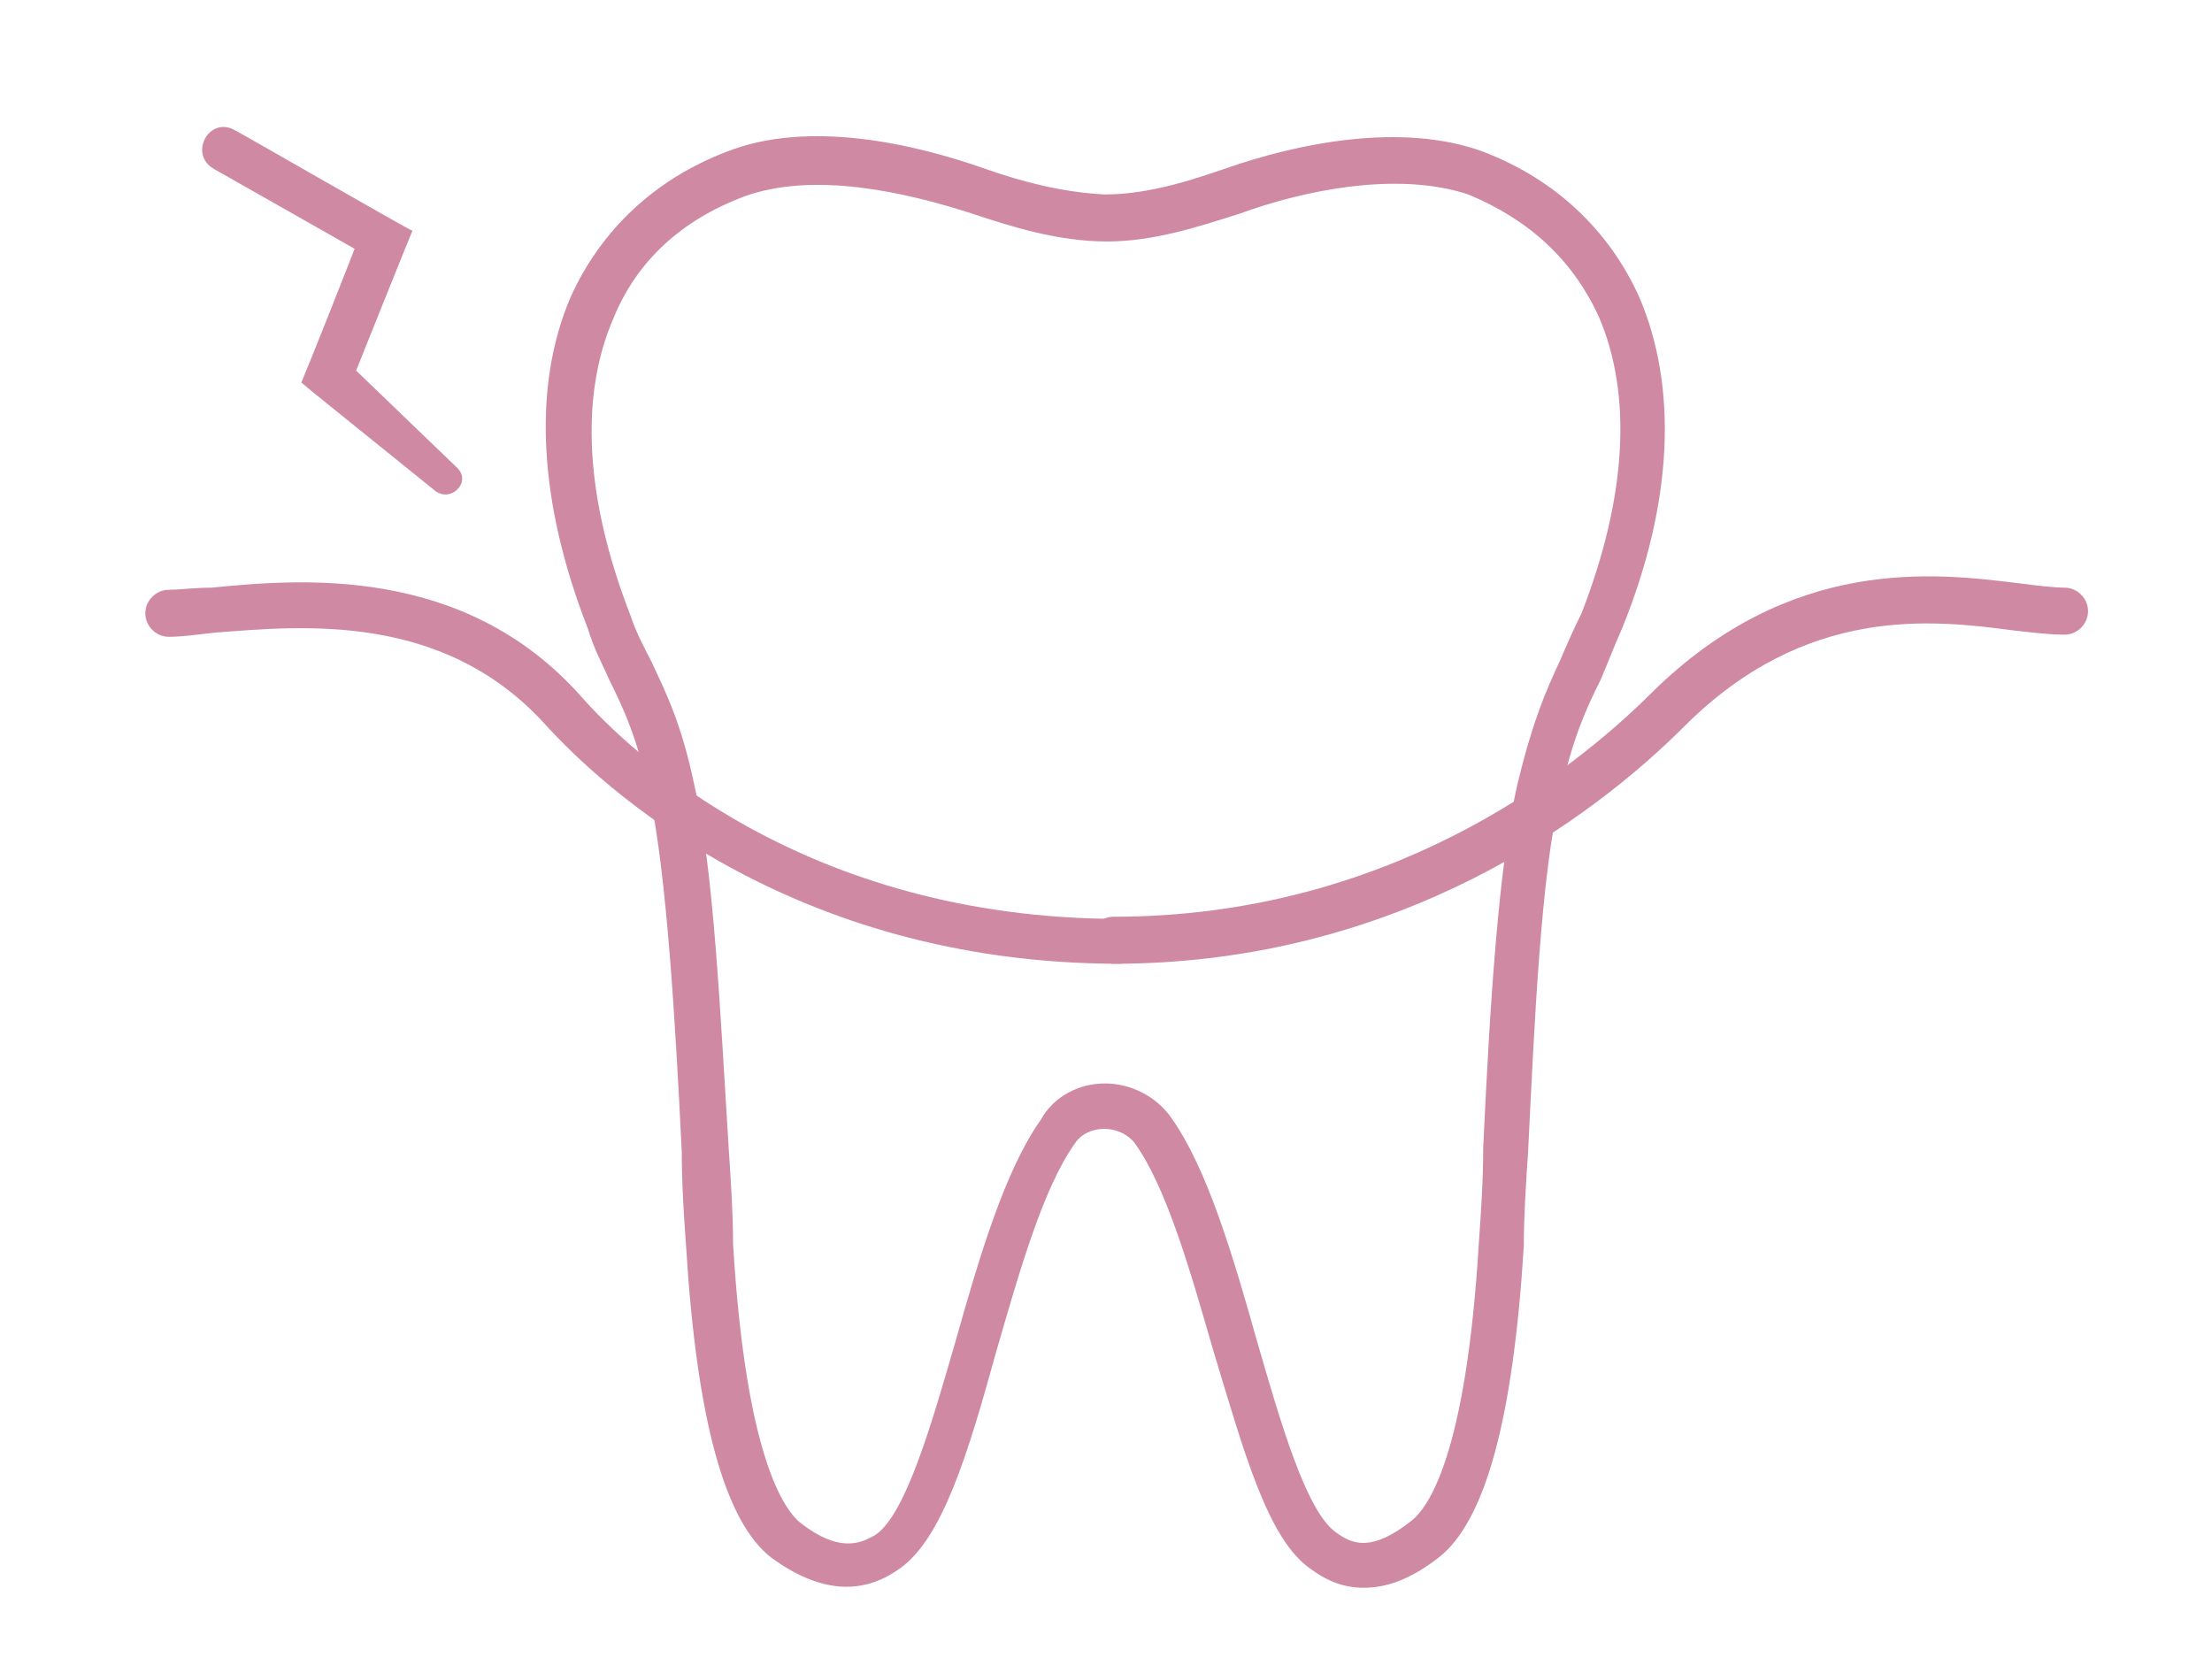
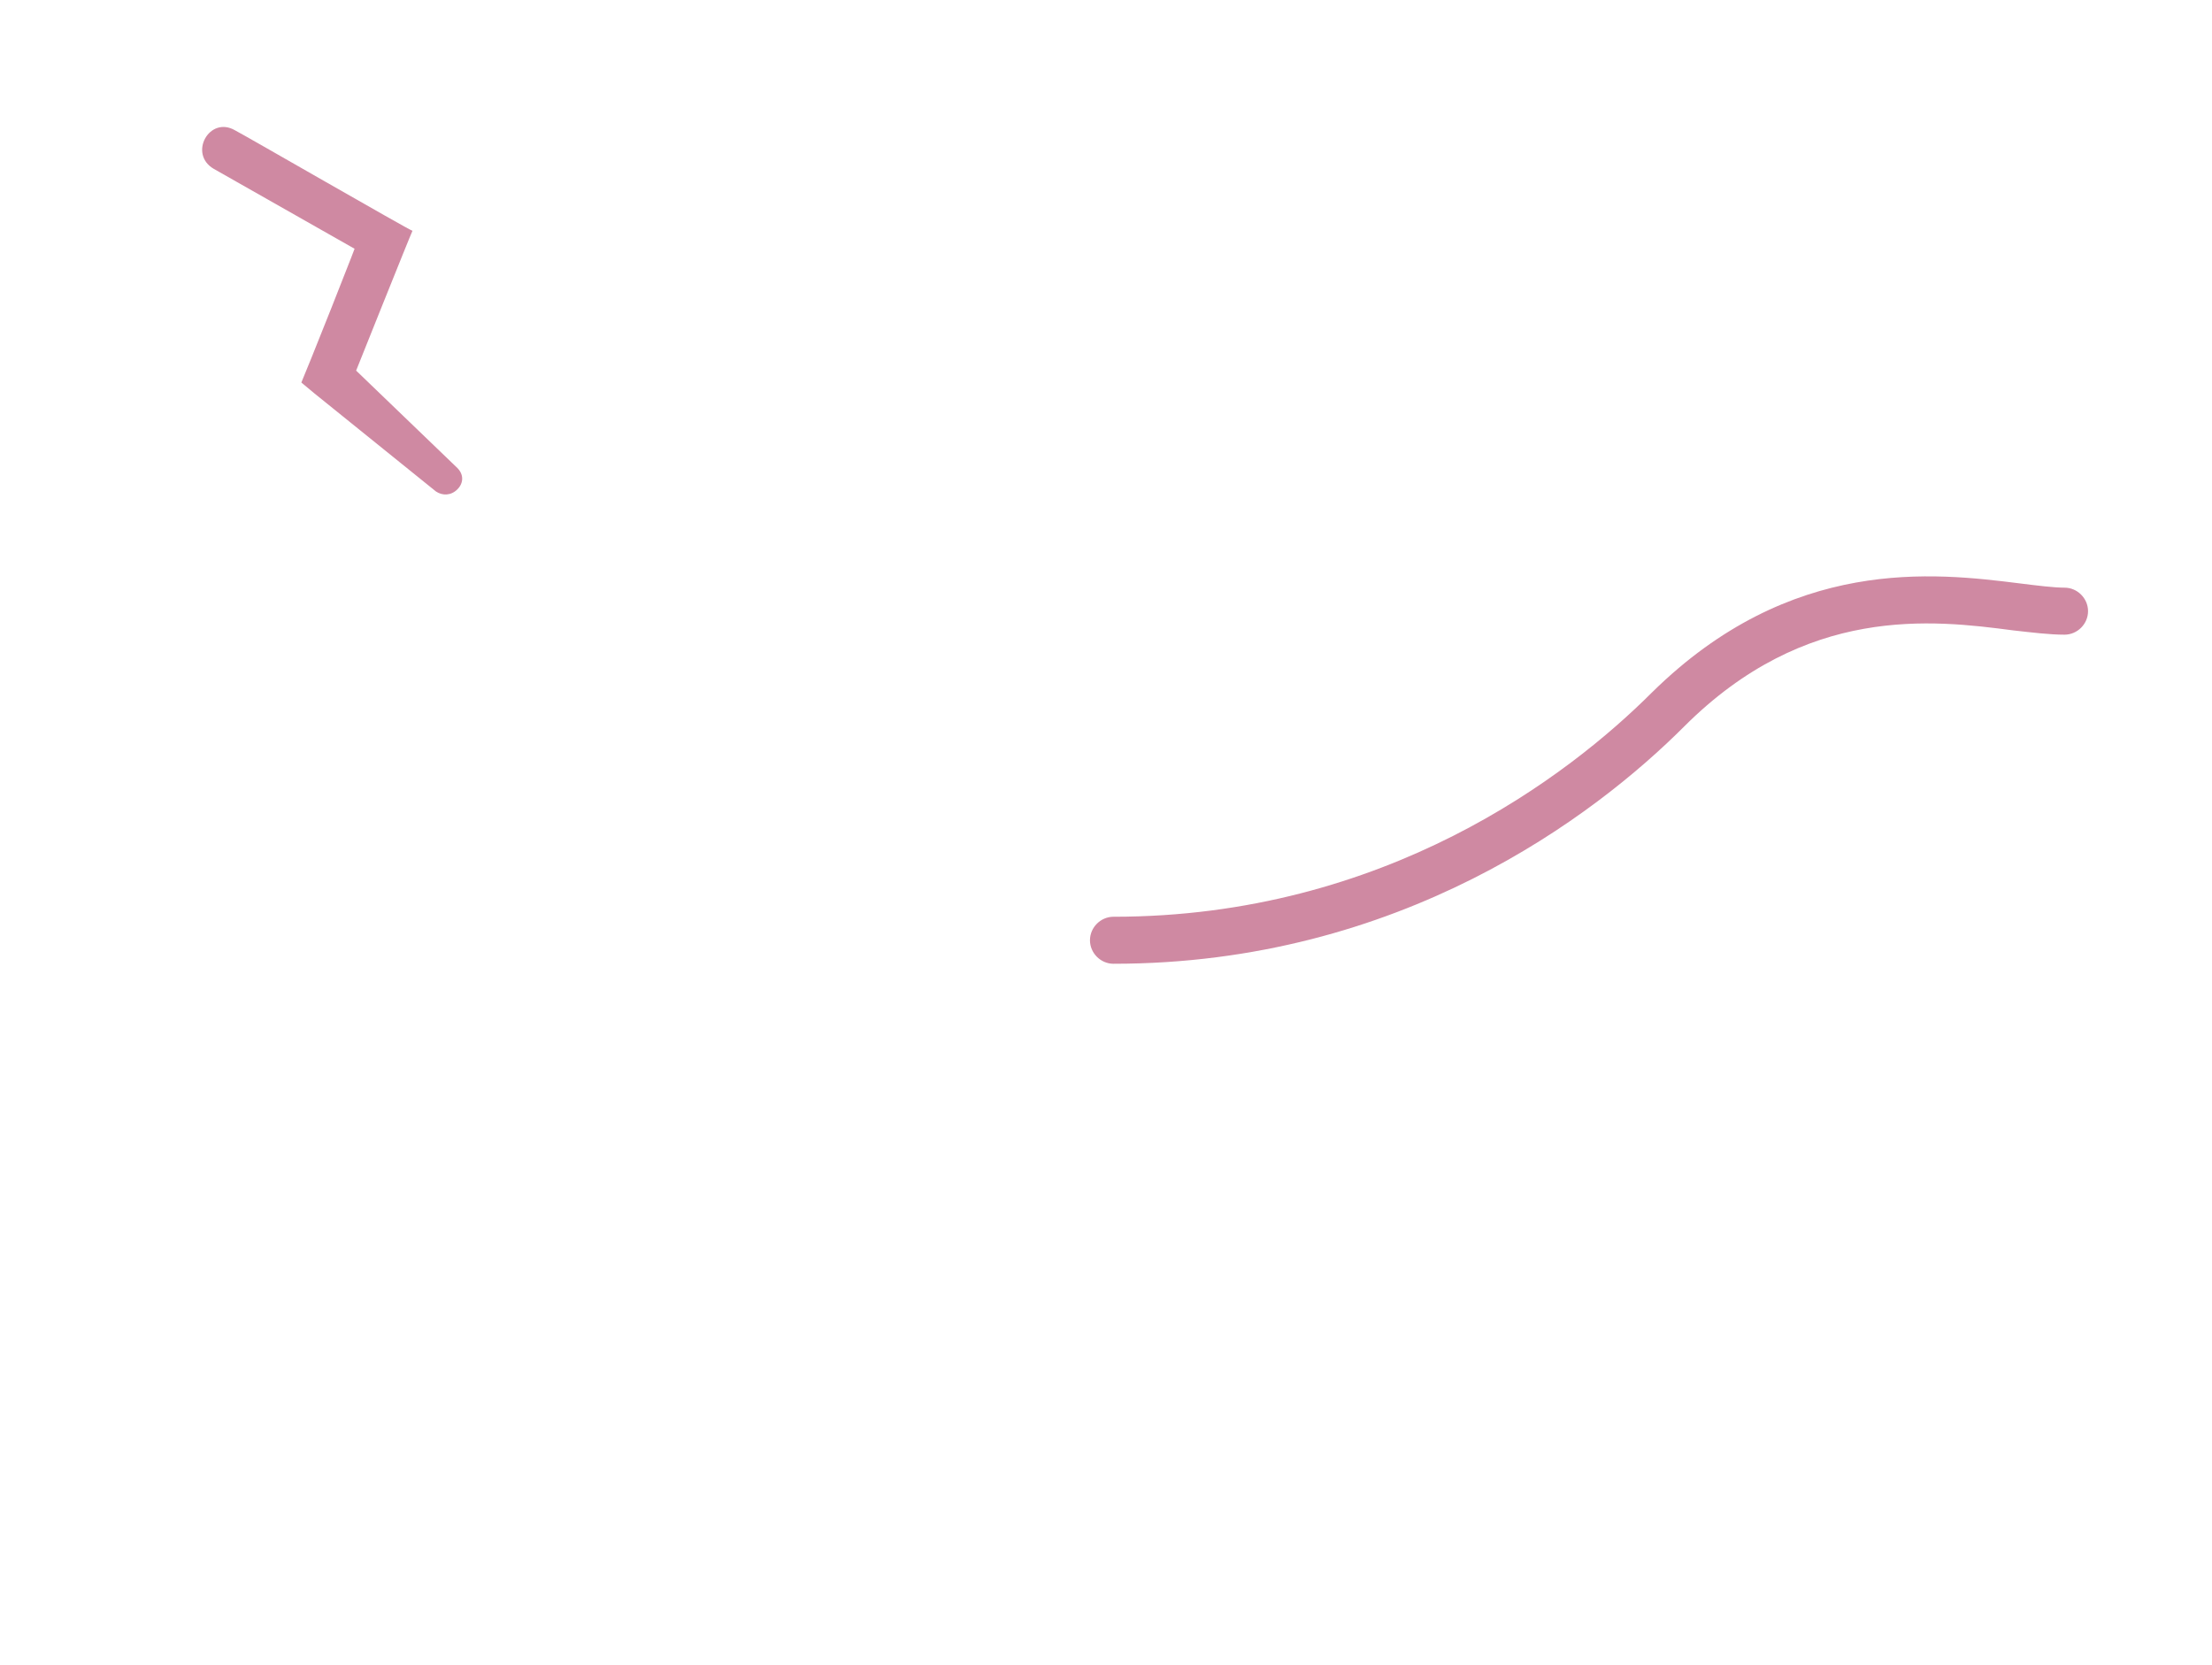
<svg xmlns="http://www.w3.org/2000/svg" version="1.1" id="uuid-4d7d7e34-122f-467d-bb2a-c05916b3c181" x="0px" y="0px" viewBox="0 0 103.5 77.9" style="enable-background:new 0 0 103.5 77.9;" xml:space="preserve">
  <style type="text/css">
	.st0{fill:#CF89A2;}
</style>
-   <path class="st0" d="M63.8,74.3c-0.9,0-1.7-0.3-2.5-0.9c-2-1.4-3.1-5.5-4.5-10.1c-1.1-3.8-2.2-7.7-3.7-9.8c-0.7-0.9-2.2-0.9-2.8,0  c-1.5,2.1-2.6,6-3.7,9.8c-1.3,4.7-2.5,8.7-4.5,10.1c-1.8,1.3-3.8,1.1-6-0.5c-2.2-1.7-3.5-6.5-4-14.6c-0.1-1.4-0.2-2.9-0.2-4.4  c-0.3-6.1-0.7-12.9-1.5-16.7c-0.6-2.7-1.2-4-1.9-5.4c-0.3-0.7-0.7-1.4-1-2.4c-2.3-5.9-2.6-11.3-0.8-15.5c1.4-3.1,3.9-5.5,7.3-6.8  c3.8-1.5,8.7-0.4,12.1,0.8c1.7,0.6,3.6,1.1,5.6,1.2c2.2,0,4.4-0.8,5.6-1.2c3.4-1.2,8.3-2.2,12.1-0.8c3.4,1.3,5.9,3.7,7.3,6.8  c1.8,4.2,1.6,9.6-0.8,15.5c-0.4,0.9-0.7,1.7-1,2.4c-0.7,1.4-1.3,2.7-1.9,5.4c-0.9,3.8-1.2,10.6-1.5,16.7c-0.1,1.5-0.2,3-0.2,4.4  c-0.5,8.1-1.8,12.9-4,14.6C66,73.9,64.9,74.3,63.8,74.3z M51.7,50.7c1.2,0,2.4,0.6,3.1,1.6c1.7,2.4,2.9,6.5,4,10.4  c1.1,3.8,2.3,8,3.7,9c0.8,0.6,1.7,0.9,3.5-0.5c0.8-0.6,2.6-3,3.2-13.1c0.1-1.4,0.2-2.9,0.2-4.4c0.3-6.4,0.7-13.1,1.6-17  c0.7-2.9,1.3-4.3,2-5.8c0.3-0.7,0.6-1.4,1-2.2c2.1-5.4,2.4-10.2,0.8-13.9c-1.2-2.6-3.2-4.5-6.1-5.7l0,0C65.4,8,61,8.9,58,10  c-1.9,0.6-4,1.3-6.2,1.3c-2.3,0-4.5-0.7-6.3-1.3c-3.1-1-7.4-2-10.7-0.8c-2.9,1.1-5,3-6.1,5.7c-1.6,3.7-1.3,8.5,0.8,13.9  c0.3,0.9,0.7,1.6,1,2.2c0.7,1.5,1.4,2.9,2,5.8c0.9,3.9,1.2,10.6,1.6,17c0.1,1.5,0.2,3,0.2,4.4c0.6,10,2.4,12.5,3.2,13.1  c1.7,1.3,2.7,1,3.5,0.5c1.4-1,2.6-5.2,3.7-9c1.1-3.9,2.3-8,4-10.4C49.3,51.3,50.5,50.7,51.7,50.7z" />
  <path class="st0" d="M11,6.1c0.4,0.2,8.2,4.7,8.3,4.7c-0.1,0.2-2.7,6.7-2.9,7.2c0,0-0.3-1.2-0.3-1.2l5.3,5.1c0.3,0.3,0.3,0.7,0,1  c-0.3,0.3-0.7,0.3-1,0.1l-5.7-4.6l-0.6-0.5c0.1-0.2,2.7-6.7,2.8-7.1c0,0,0.5,1.3,0.5,1.3L10,7.9C8.8,7.2,9.8,5.4,11,6.1L11,6.1z" />
-   <path class="st0" d="M52.4,45.1L52.4,45.1c-15.6,0-24.4-8.5-26.8-11.1c-4.8-5.4-11.5-4.7-15.5-4.4c-0.9,0.1-1.6,0.2-2.2,0.2  c-0.6,0-1.1-0.5-1.1-1.1s0.5-1.1,1.1-1.1c0.5,0,1.2-0.1,2-0.1c4.1-0.4,11.8-1.1,17.3,5.1C29.4,35.1,37.6,43,52.4,43  c0.6,0,1.1,0.5,1.1,1.1C53.4,44.7,52.9,45.1,52.4,45.1z" />
  <path class="st0" d="M52.1,45.1c-0.6,0-1.1-0.5-1.1-1.1c0-0.6,0.5-1.1,1.1-1.1c12.7,0,21.3-6.6,25.2-10.5c6.5-6.4,13.2-5.6,17.2-5.1  c0.8,0.1,1.6,0.2,2.1,0.2c0.6,0,1.1,0.5,1.1,1.1s-0.5,1.1-1.1,1.1c-0.7,0-1.5-0.1-2.4-0.2c-3.8-0.5-9.7-1.2-15.4,4.5  C74.6,38.2,65.5,45.1,52.1,45.1L52.1,45.1z" />
</svg>